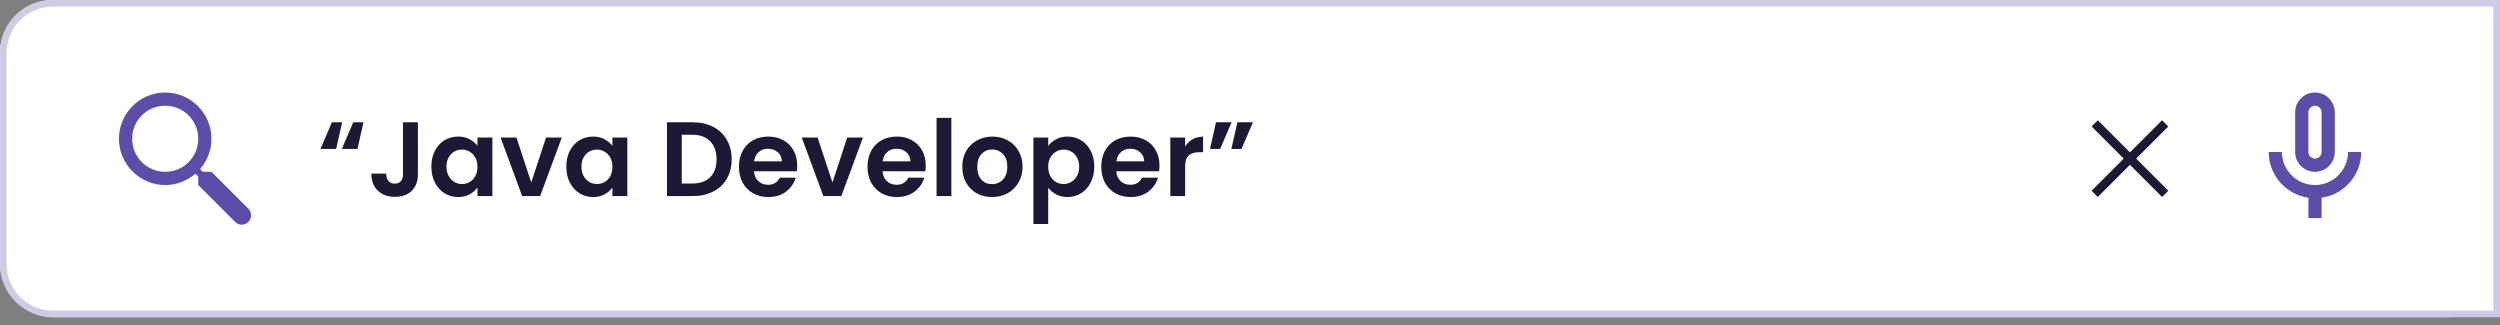
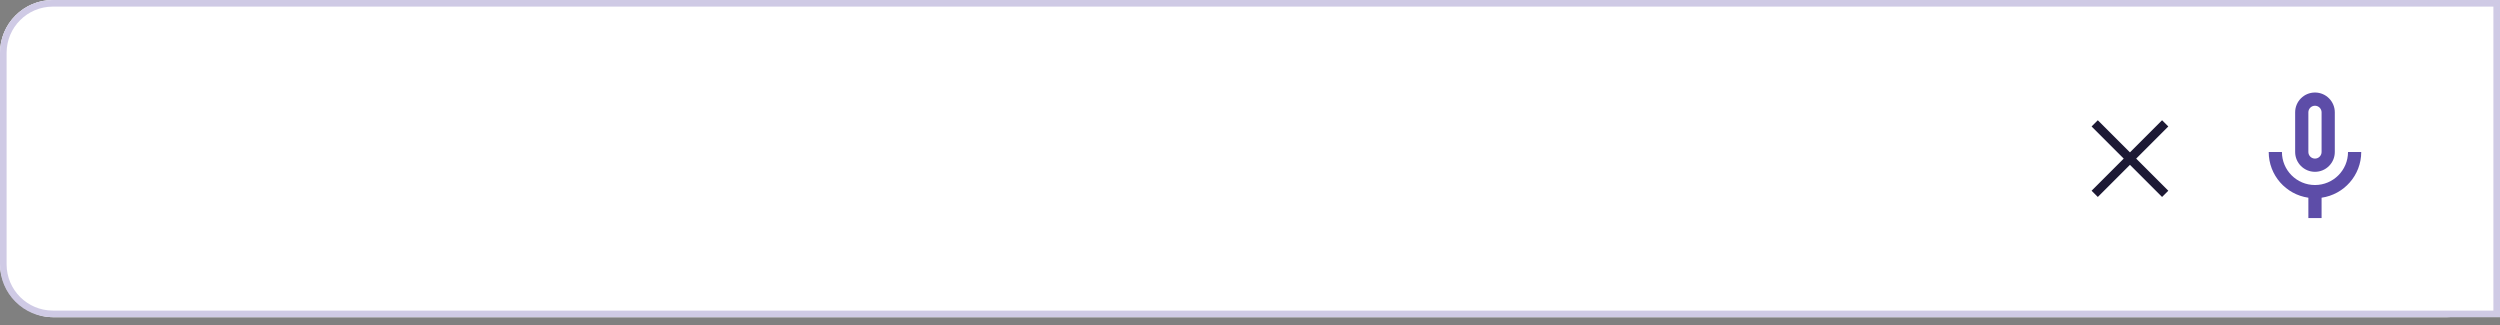
<svg xmlns="http://www.w3.org/2000/svg" width="300" height="39" viewBox="0 0 300 39" fill="none">
  <rect x="0" y="0" width="300" height="39" fill="#808080" stroke="none" />
  <rect width="300" height="38.062" rx="6.344" fill="white" />
  <path d="M0 6.344C0 2.84 2.84 0 6.344 0H300V38.062H6.344C2.84 38.062 0 35.222 0 31.719V6.344Z" fill="white" />
-   <path d="M19.825 11.102C16.768 11.102 14.274 13.596 14.274 16.652C14.274 19.709 16.768 22.203 19.825 22.203C21.211 22.203 22.477 21.686 23.452 20.84L23.789 21.178V22.203L28.219 26.633C28.657 27.07 29.367 27.07 29.805 26.633C30.242 26.195 30.242 25.484 29.805 25.047L25.375 20.617H24.35L24.012 20.28C24.858 19.305 25.375 18.038 25.375 16.652C25.375 13.596 22.881 11.102 19.825 11.102ZM19.825 12.688C22.024 12.688 23.789 14.453 23.789 16.652C23.789 18.852 22.024 20.617 19.825 20.617C17.625 20.617 15.86 18.852 15.86 16.652C15.86 14.453 17.625 12.688 19.825 12.688Z" fill="#5D4DA8" />
-   <path d="M40.334 17.873H38.456L39.826 14.675H41.057L40.334 17.873ZM42.896 17.873H41.019L42.389 14.675H43.62L42.896 17.873ZM50.148 14.675V20.892C50.148 21.755 49.899 22.427 49.4 22.91C48.901 23.383 48.232 23.62 47.395 23.62C46.549 23.62 45.864 23.375 45.34 22.884C44.824 22.394 44.566 21.709 44.566 20.829H46.342C46.35 21.209 46.439 21.506 46.608 21.717C46.786 21.928 47.04 22.034 47.37 22.034C47.691 22.034 47.936 21.933 48.105 21.73C48.275 21.527 48.359 21.247 48.359 20.892V14.675H50.148ZM51.763 19.991C51.763 19.281 51.903 18.651 52.182 18.101C52.47 17.551 52.855 17.128 53.337 16.832C53.827 16.536 54.373 16.388 54.973 16.388C55.498 16.388 55.955 16.494 56.344 16.705C56.741 16.917 57.058 17.183 57.295 17.505V16.502H59.084V23.531H57.295V22.504C57.067 22.833 56.75 23.108 56.344 23.328C55.946 23.54 55.485 23.645 54.961 23.645C54.369 23.645 53.827 23.493 53.337 23.189C52.855 22.884 52.47 22.457 52.182 21.907C51.903 21.349 51.763 20.71 51.763 19.991ZM57.295 20.017C57.295 19.585 57.211 19.218 57.041 18.913C56.872 18.6 56.644 18.363 56.356 18.203C56.069 18.033 55.76 17.949 55.43 17.949C55.1 17.949 54.796 18.029 54.517 18.19C54.237 18.351 54.009 18.587 53.831 18.9C53.662 19.205 53.578 19.569 53.578 19.991C53.578 20.414 53.662 20.787 53.831 21.108C54.009 21.421 54.237 21.662 54.517 21.831C54.804 22 55.109 22.085 55.43 22.085C55.76 22.085 56.069 22.005 56.356 21.844C56.644 21.675 56.872 21.438 57.041 21.133C57.211 20.82 57.295 20.448 57.295 20.017ZM63.75 21.895L65.526 16.502H67.416L64.816 23.531H62.659L60.07 16.502H61.974L63.75 21.895ZM67.957 19.991C67.957 19.281 68.097 18.651 68.376 18.101C68.664 17.551 69.048 17.128 69.531 16.832C70.021 16.536 70.567 16.388 71.167 16.388C71.692 16.388 72.148 16.494 72.537 16.705C72.935 16.917 73.252 17.183 73.489 17.505V16.502H75.278V23.531H73.489V22.504C73.261 22.833 72.944 23.108 72.537 23.328C72.14 23.54 71.679 23.645 71.155 23.645C70.562 23.645 70.021 23.493 69.531 23.189C69.048 22.884 68.664 22.457 68.376 21.907C68.097 21.349 67.957 20.71 67.957 19.991ZM73.489 20.017C73.489 19.585 73.404 19.218 73.235 18.913C73.066 18.6 72.838 18.363 72.55 18.203C72.263 18.033 71.954 17.949 71.624 17.949C71.294 17.949 70.99 18.029 70.71 18.19C70.431 18.351 70.203 18.587 70.025 18.9C69.856 19.205 69.772 19.569 69.772 19.991C69.772 20.414 69.856 20.787 70.025 21.108C70.203 21.421 70.431 21.662 70.71 21.831C70.998 22 71.303 22.085 71.624 22.085C71.954 22.085 72.263 22.005 72.55 21.844C72.838 21.675 73.066 21.438 73.235 21.133C73.404 20.82 73.489 20.448 73.489 20.017ZM83.132 14.675C84.062 14.675 84.878 14.857 85.581 15.221C86.291 15.585 86.837 16.105 87.217 16.782C87.606 17.45 87.801 18.228 87.801 19.116C87.801 20.004 87.606 20.782 87.217 21.451C86.837 22.11 86.291 22.622 85.581 22.986C84.878 23.349 84.062 23.531 83.132 23.531H80.036V14.675H83.132ZM83.068 22.021C83.999 22.021 84.718 21.768 85.225 21.26C85.733 20.753 85.987 20.038 85.987 19.116C85.987 18.194 85.733 17.475 85.225 16.959C84.718 16.435 83.999 16.172 83.068 16.172H81.812V22.021H83.068ZM95.664 19.865C95.664 20.118 95.647 20.347 95.614 20.55H90.475C90.517 21.057 90.695 21.455 91.008 21.742C91.321 22.03 91.706 22.174 92.163 22.174C92.822 22.174 93.292 21.89 93.571 21.324H95.487C95.284 22 94.895 22.558 94.32 22.998C93.744 23.43 93.038 23.645 92.201 23.645C91.524 23.645 90.915 23.497 90.374 23.201C89.841 22.897 89.422 22.47 89.118 21.92C88.822 21.37 88.674 20.736 88.674 20.017C88.674 19.289 88.822 18.651 89.118 18.101C89.414 17.551 89.828 17.128 90.361 16.832C90.894 16.536 91.507 16.388 92.201 16.388C92.869 16.388 93.465 16.532 93.99 16.82C94.523 17.107 94.933 17.517 95.22 18.05C95.516 18.575 95.664 19.179 95.664 19.865ZM93.825 19.357C93.816 18.9 93.651 18.537 93.33 18.266C93.008 17.987 92.615 17.847 92.15 17.847C91.71 17.847 91.338 17.983 91.034 18.253C90.737 18.515 90.556 18.883 90.488 19.357H93.825ZM99.892 21.895L101.668 16.502H103.558L100.958 23.531H98.801L96.212 16.502H98.115L99.892 21.895ZM111.09 19.865C111.09 20.118 111.073 20.347 111.039 20.55H105.901C105.943 21.057 106.121 21.455 106.434 21.742C106.747 22.03 107.132 22.174 107.588 22.174C108.248 22.174 108.718 21.89 108.997 21.324H110.913C110.71 22 110.32 22.558 109.745 22.998C109.17 23.43 108.464 23.645 107.626 23.645C106.95 23.645 106.341 23.497 105.799 23.201C105.267 22.897 104.848 22.47 104.543 21.92C104.247 21.37 104.099 20.736 104.099 20.017C104.099 19.289 104.247 18.651 104.543 18.101C104.839 17.551 105.254 17.128 105.787 16.832C106.32 16.536 106.933 16.388 107.626 16.388C108.295 16.388 108.891 16.532 109.415 16.82C109.948 17.107 110.359 17.517 110.646 18.05C110.942 18.575 111.09 19.179 111.09 19.865ZM109.25 19.357C109.242 18.9 109.077 18.537 108.756 18.266C108.434 17.987 108.041 17.847 107.576 17.847C107.136 17.847 106.764 17.983 106.459 18.253C106.163 18.515 105.981 18.883 105.914 19.357H109.25ZM114.163 14.143V23.531H112.387V14.143H114.163ZM119.039 23.645C118.362 23.645 117.753 23.497 117.212 23.201C116.671 22.897 116.244 22.47 115.931 21.92C115.626 21.37 115.474 20.736 115.474 20.017C115.474 19.298 115.63 18.663 115.943 18.114C116.265 17.564 116.7 17.141 117.25 16.845C117.8 16.54 118.413 16.388 119.09 16.388C119.766 16.388 120.38 16.54 120.929 16.845C121.479 17.141 121.911 17.564 122.224 18.114C122.545 18.663 122.706 19.298 122.706 20.017C122.706 20.736 122.541 21.37 122.211 21.92C121.889 22.47 121.45 22.897 120.891 23.201C120.342 23.497 119.724 23.645 119.039 23.645ZM119.039 22.098C119.36 22.098 119.661 22.021 119.94 21.869C120.227 21.709 120.456 21.472 120.625 21.159C120.794 20.846 120.879 20.465 120.879 20.017C120.879 19.349 120.701 18.837 120.346 18.482C119.999 18.118 119.572 17.936 119.064 17.936C118.557 17.936 118.13 18.118 117.783 18.482C117.445 18.837 117.275 19.349 117.275 20.017C117.275 20.685 117.44 21.201 117.77 21.565C118.109 21.92 118.531 22.098 119.039 22.098ZM125.785 17.517C126.013 17.196 126.326 16.93 126.724 16.718C127.13 16.498 127.591 16.388 128.107 16.388C128.707 16.388 129.249 16.536 129.731 16.832C130.221 17.128 130.606 17.551 130.885 18.101C131.173 18.642 131.317 19.273 131.317 19.991C131.317 20.71 131.173 21.349 130.885 21.907C130.606 22.457 130.221 22.884 129.731 23.189C129.249 23.493 128.707 23.645 128.107 23.645C127.591 23.645 127.134 23.54 126.736 23.328C126.347 23.117 126.03 22.85 125.785 22.529V26.881H124.009V16.502H125.785V17.517ZM129.502 19.991C129.502 19.569 129.413 19.205 129.236 18.9C129.067 18.587 128.838 18.351 128.551 18.19C128.272 18.029 127.967 17.949 127.637 17.949C127.316 17.949 127.011 18.033 126.724 18.203C126.445 18.363 126.216 18.6 126.039 18.913C125.869 19.226 125.785 19.594 125.785 20.017C125.785 20.44 125.869 20.808 126.039 21.121C126.216 21.434 126.445 21.675 126.724 21.844C127.011 22.005 127.316 22.085 127.637 22.085C127.967 22.085 128.272 22 128.551 21.831C128.838 21.662 129.067 21.421 129.236 21.108C129.413 20.795 129.502 20.423 129.502 19.991ZM139.141 19.865C139.141 20.118 139.125 20.347 139.091 20.55H133.952C133.995 21.057 134.172 21.455 134.485 21.742C134.798 22.03 135.183 22.174 135.64 22.174C136.299 22.174 136.769 21.89 137.048 21.324H138.964C138.761 22 138.372 22.558 137.797 22.998C137.221 23.43 136.515 23.645 135.678 23.645C135.001 23.645 134.392 23.497 133.851 23.201C133.318 22.897 132.899 22.47 132.595 21.92C132.299 21.37 132.151 20.736 132.151 20.017C132.151 19.289 132.299 18.651 132.595 18.101C132.891 17.551 133.305 17.128 133.838 16.832C134.371 16.536 134.984 16.388 135.678 16.388C136.346 16.388 136.942 16.532 137.467 16.82C138 17.107 138.41 17.517 138.697 18.05C138.993 18.575 139.141 19.179 139.141 19.865ZM137.302 19.357C137.293 18.9 137.128 18.537 136.807 18.266C136.486 17.987 136.092 17.847 135.627 17.847C135.187 17.847 134.815 17.983 134.51 18.253C134.214 18.515 134.033 18.883 133.965 19.357H137.302ZM142.214 17.593C142.443 17.221 142.739 16.93 143.102 16.718C143.474 16.507 143.897 16.401 144.371 16.401V18.266H143.902C143.343 18.266 142.92 18.397 142.633 18.659C142.354 18.922 142.214 19.378 142.214 20.029V23.531H140.438V16.502H142.214V17.593ZM145.923 14.675H147.788L146.418 17.873H145.2L145.923 14.675ZM148.486 14.675H150.351L148.98 17.873H147.762L148.486 14.675Z" fill="#1D1934" />
  <path d="M251.738 14.429L250.991 15.176L254.846 19.032L250.991 22.887L251.738 23.635L255.594 19.779L259.449 23.635L260.197 22.887L256.341 19.032L260.197 15.176L259.449 14.429L255.594 18.284L251.738 14.429Z" fill="#1D1934" />
  <path d="M277.797 11.102C276.483 11.102 275.418 12.166 275.418 13.48V18.238C275.418 19.552 276.483 20.617 277.797 20.617C279.111 20.617 280.176 19.552 280.176 18.238V13.48C280.176 12.166 279.111 11.102 277.797 11.102ZM277.797 12.688C278.234 12.688 278.59 13.043 278.59 13.48V18.238C278.59 18.675 278.234 19.031 277.797 19.031C277.36 19.031 277.004 18.675 277.004 18.238V13.48C277.004 13.043 277.36 12.688 277.797 12.688ZM272.246 18.238C272.246 21.034 274.315 23.34 277.004 23.726V26.168H278.59V23.726C281.279 23.34 283.348 21.034 283.348 18.238H281.762C281.762 20.428 279.986 22.203 277.797 22.203C275.607 22.203 273.832 20.428 273.832 18.238H272.246Z" fill="#5D4DA8" />
  <path d="M6.344 0.396H299.604V37.666H6.344C3.059 37.666 0.396 35.003 0.396 31.719V6.344C0.396 3.059 3.059 0.396 6.344 0.396Z" stroke="#5D4DA8" stroke-opacity="0.3" stroke-width="0.793" />
</svg>